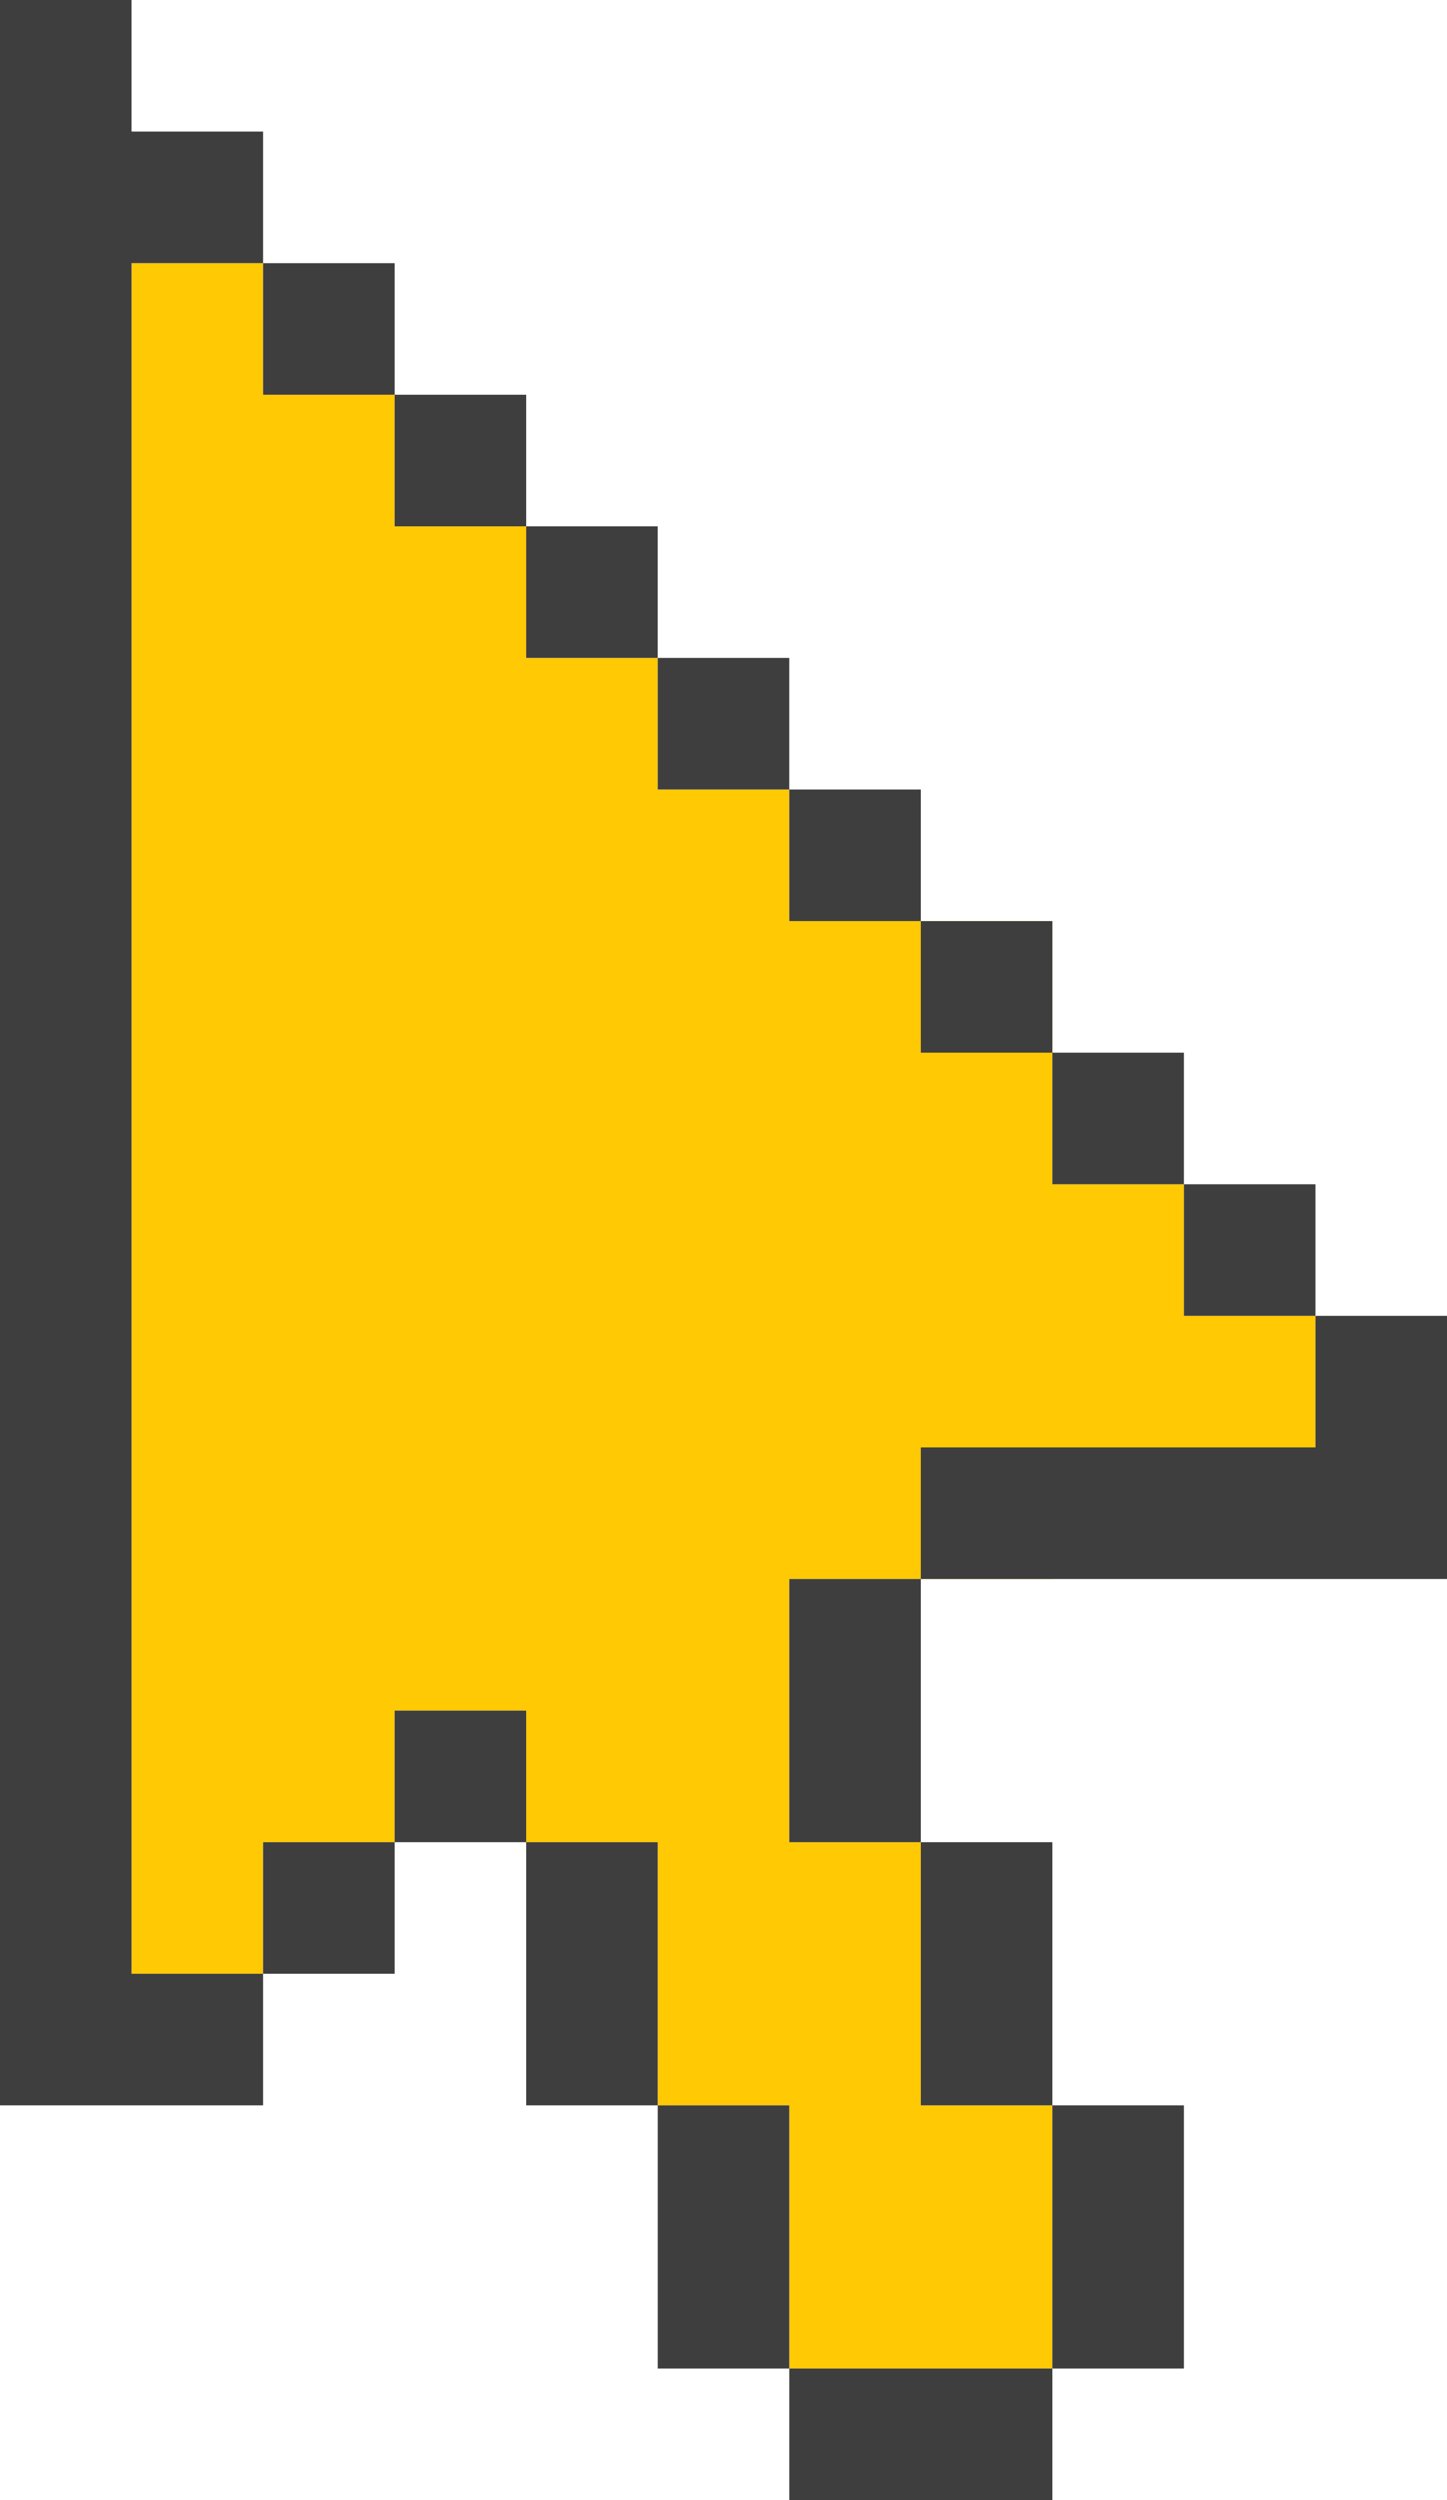
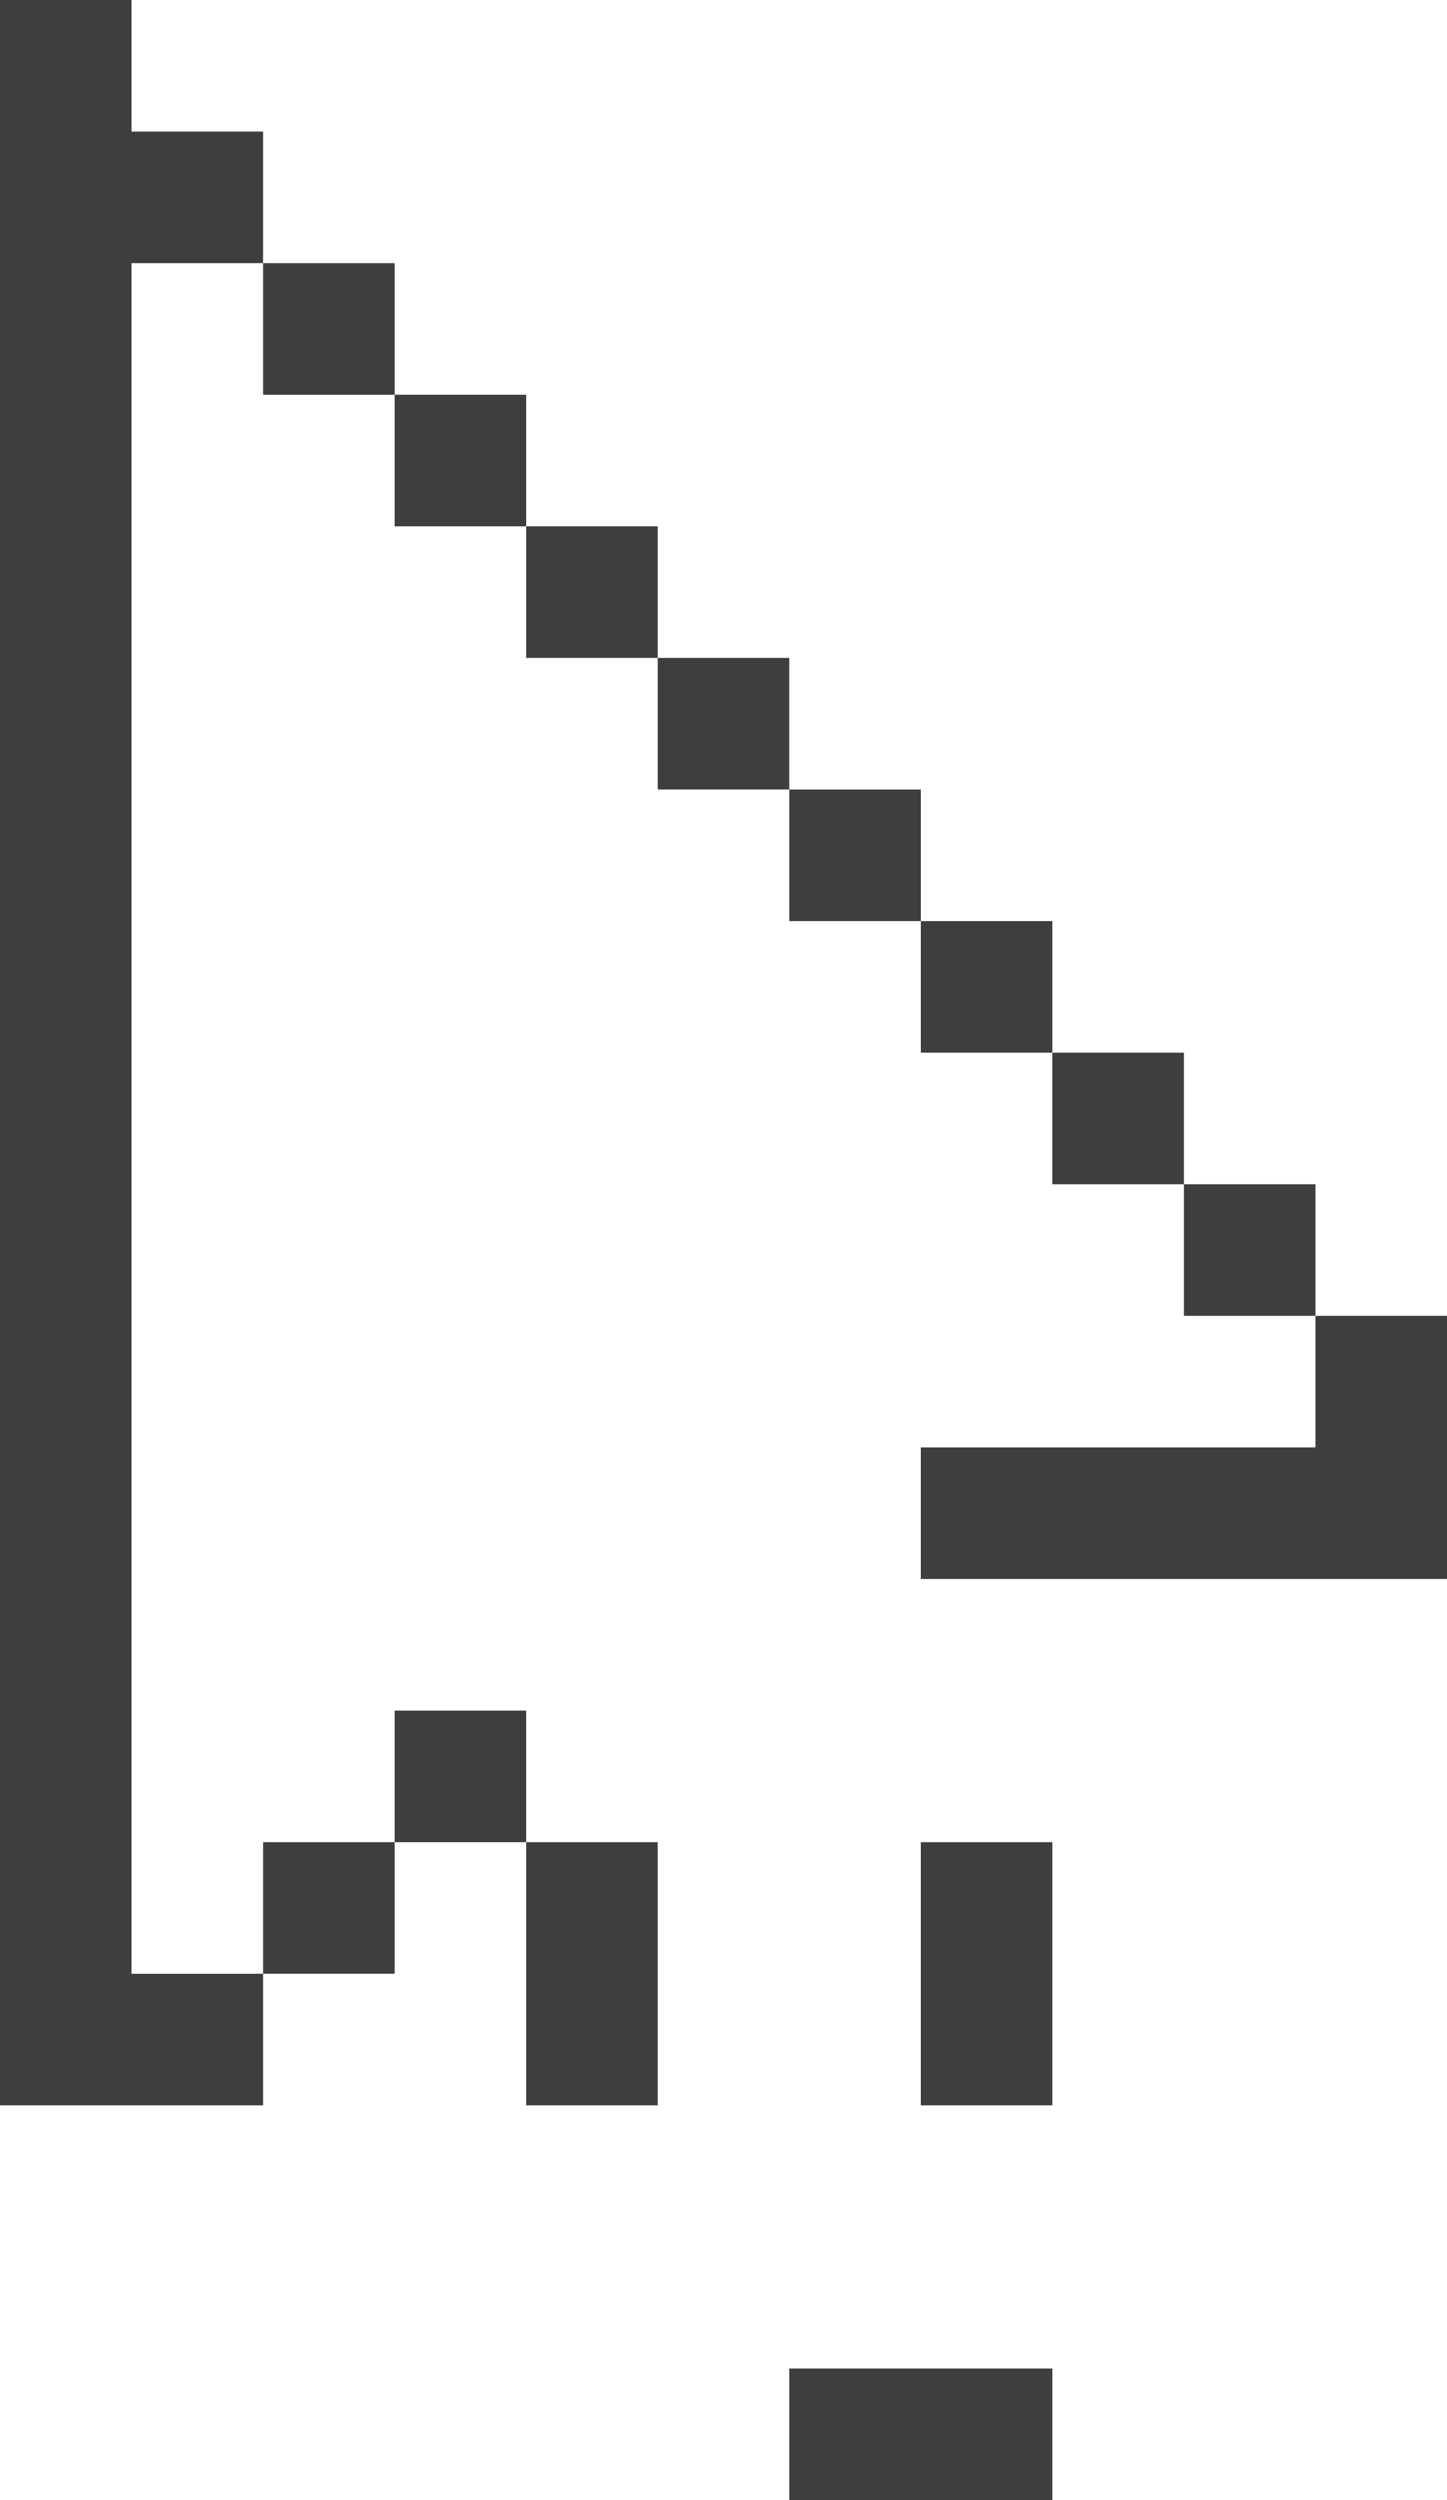
<svg xmlns="http://www.w3.org/2000/svg" x="0px" y="0px" viewBox="0 0 55 95" style="vertical-align: middle; max-width: 100%; width: 100%;" width="100%">
  <g>
-     <polygon points="45,50 45,45 40,45 40,40 40,35 35,35 30,35 30,30 25,30 25,25 20,25 20,20 15,20 15,15    10,15 10,10 5,10 5,15 5,20 5,25 5,30 5,35 5,40 5,45 5,50 5,55 5,60 5,65 5,70 5,75 10,75 10,70 15,70 15,65 20,65 20,70 25,70    25,75 25,80 30,80 30,85 30,90 35,90 40,90 40,85 40,80 35,80 35,75 35,70 30,70 30,65 30,60 35,60 40,60 40,55 45,55 50,55 50,50" fill="rgb(255,201,4)" />
    <g>
      <rect x="10" y="10" width="5" height="5" fill="#3e3e3e" />
      <rect x="15" y="15" width="5" height="5" fill="#3e3e3e" />
      <rect x="25" y="25" width="5" height="5" fill="#3e3e3e" />
      <rect x="20" y="20" width="5" height="5" fill="#3e3e3e" />
      <rect x="30" y="30" width="5" height="5" fill="#3e3e3e" />
      <rect x="35" y="35" width="5" height="5" fill="#3e3e3e" />
      <rect x="40" y="40" width="5" height="5" fill="#3e3e3e" />
      <rect x="45" y="45" width="5" height="5" fill="#3e3e3e" />
      <polygon points="50,50 50,55 45,55 40,55 35,55 35,60 40,60 45,60 50,60 55,60 55,55 55,50" fill="#3e3e3e" />
      <polygon points="5,70 5,65 5,60 5,55 5,50 5,45 5,40 5,35 5,30 5,25 5,20 5,15 5,10 10,10 10,5 5,5 5,0 0,0 0,5 0,10 0,15 0,20     0,25 0,30 0,35 0,40 0,45 0,50 0,55 0,60 0,65 0,70 0,75 0,80 5,80 10,80 10,75 5,75" fill="#3e3e3e" />
      <rect x="10" y="70" width="5" height="5" fill="#3e3e3e" />
      <rect x="15" y="65" width="5" height="5" fill="#3e3e3e" />
      <polygon points="25,70 20,70 20,75 20,80 25,80 25,75" fill="#3e3e3e" />
-       <polygon points="30,80 25,80 25,85 25,90 30,90 30,85" fill="#3e3e3e" />
-       <polygon points="40,90 45,90 45,85 45,80 40,80 40,85" fill="#3e3e3e" />
      <polygon points="35,80 40,80 40,75 40,70 35,70 35,75" fill="#3e3e3e" />
-       <polygon points="30,65 30,70 35,70 35,65 35,60 30,60" fill="#3e3e3e" />
      <polygon points="30,90 30,95 35,95 40,95 40,90 35,90" fill="#3e3e3e" />
    </g>
  </g>
</svg>